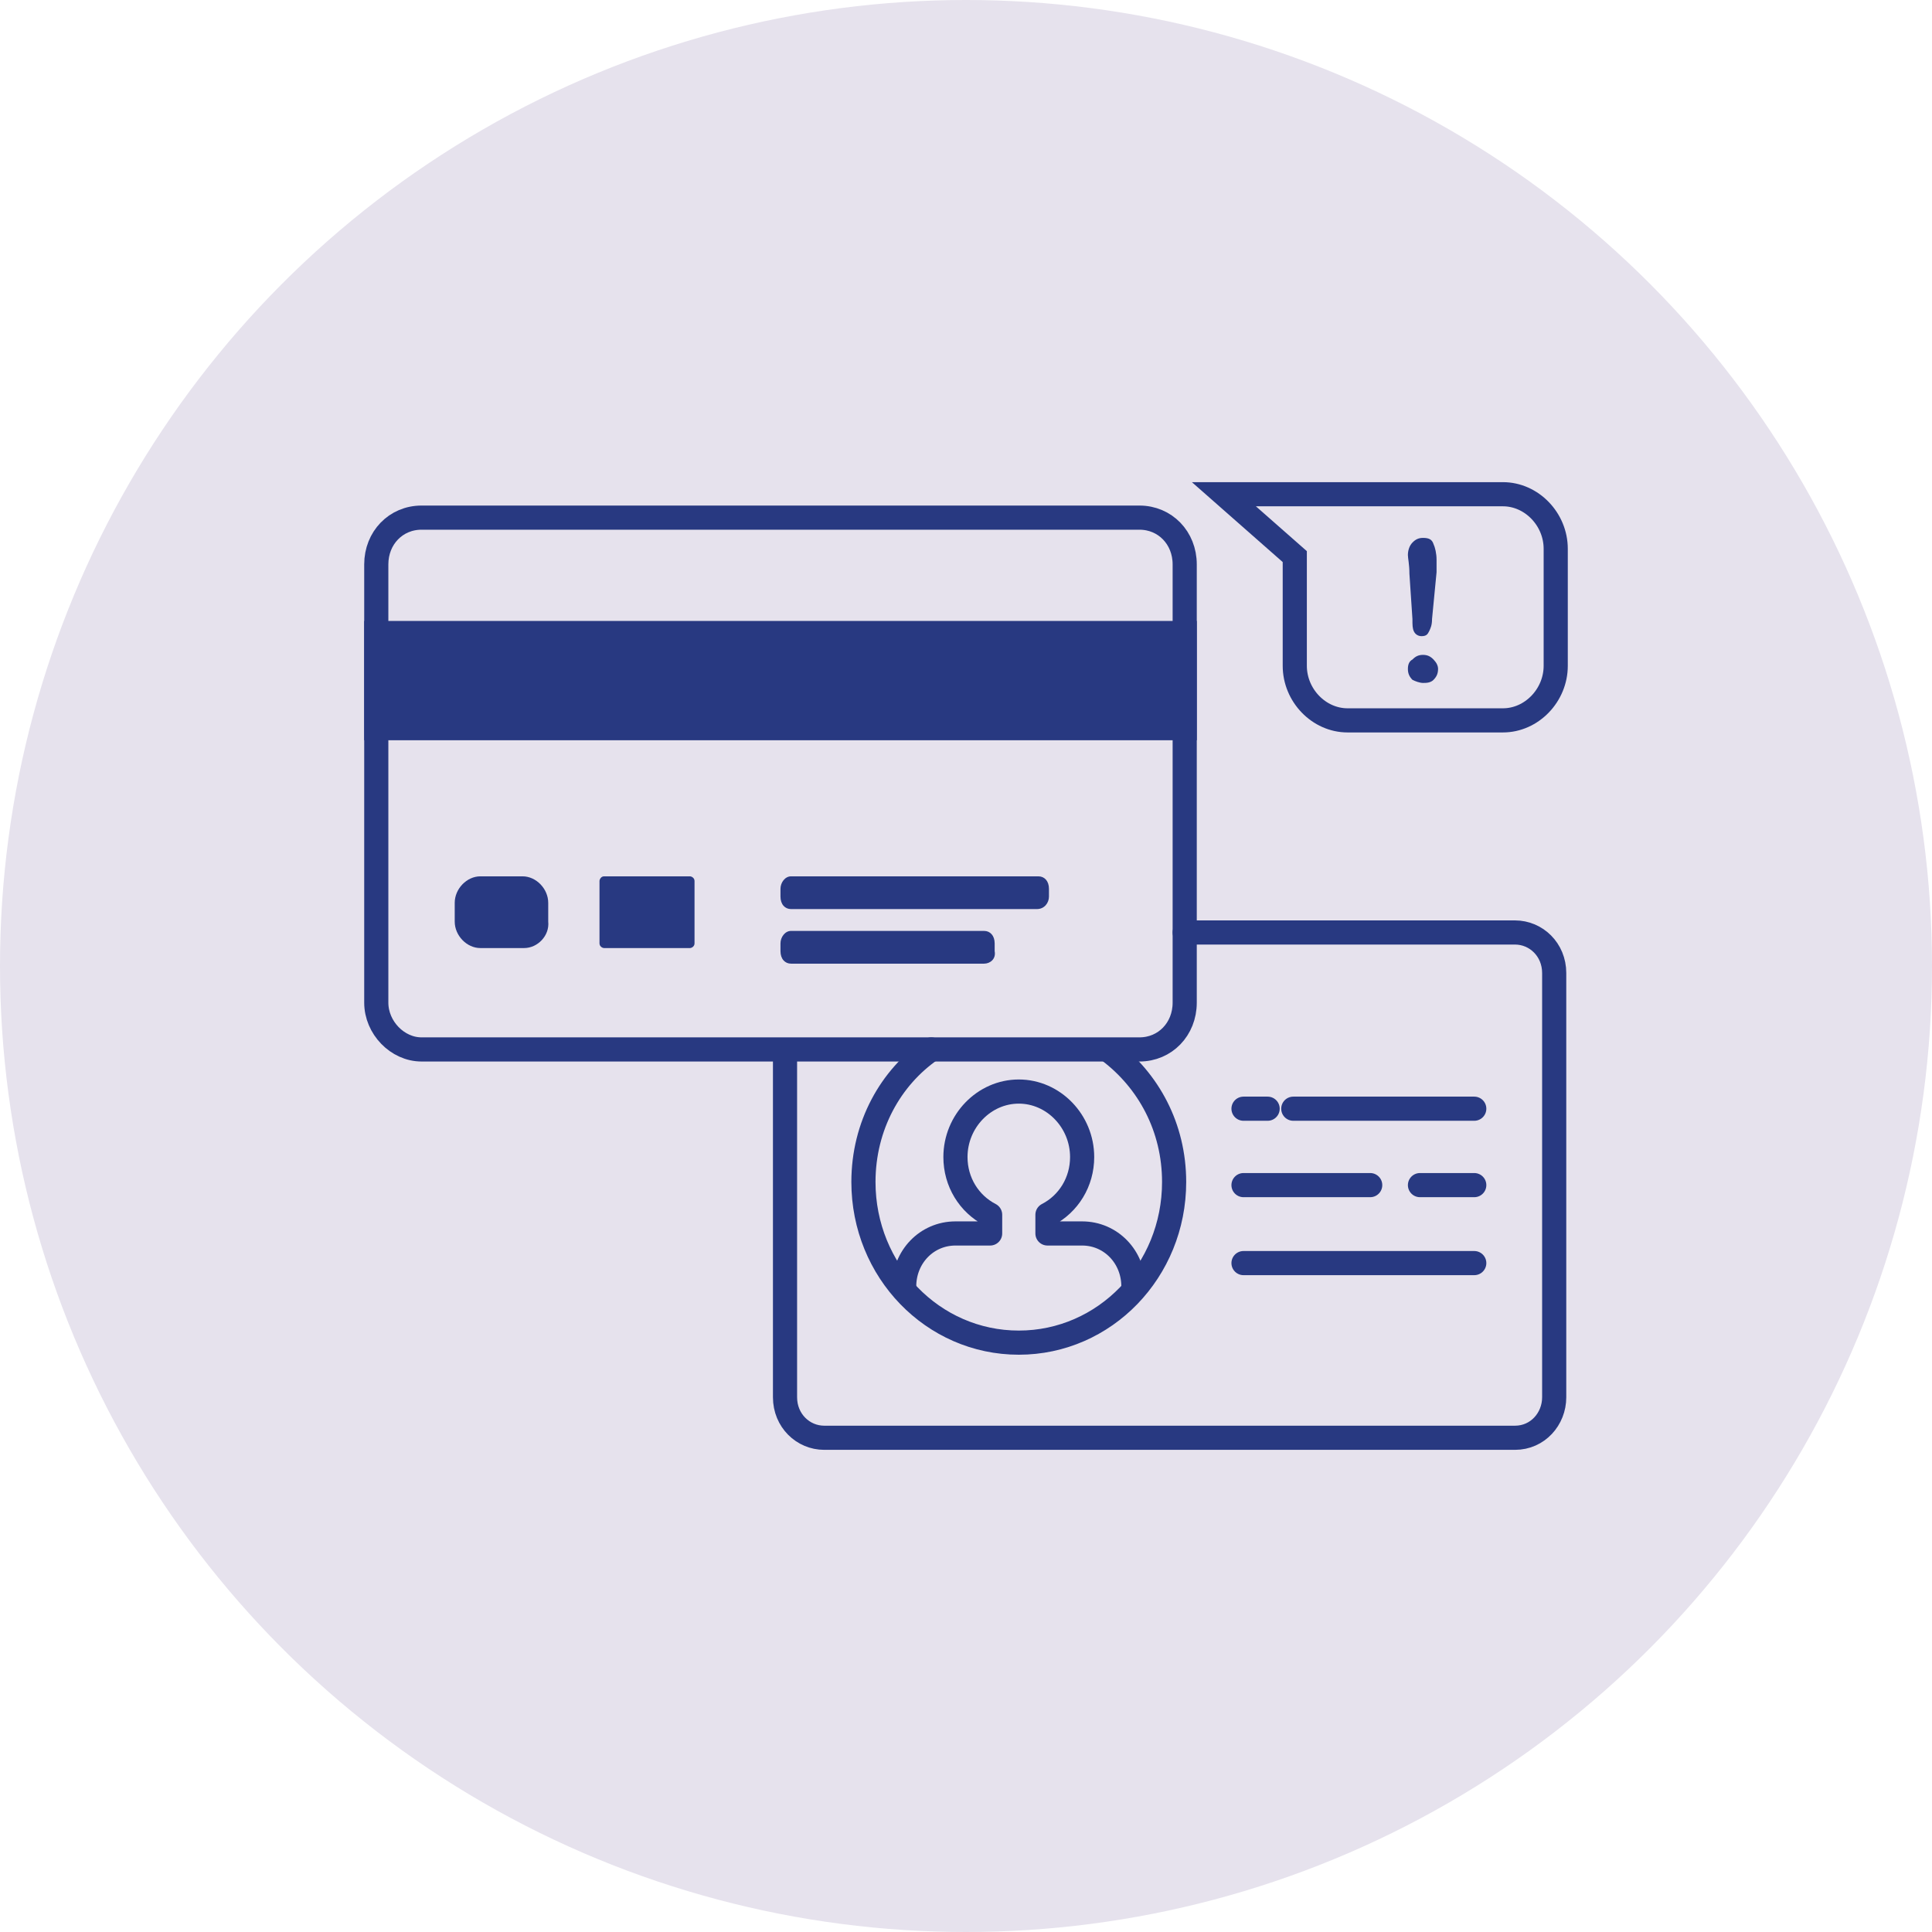
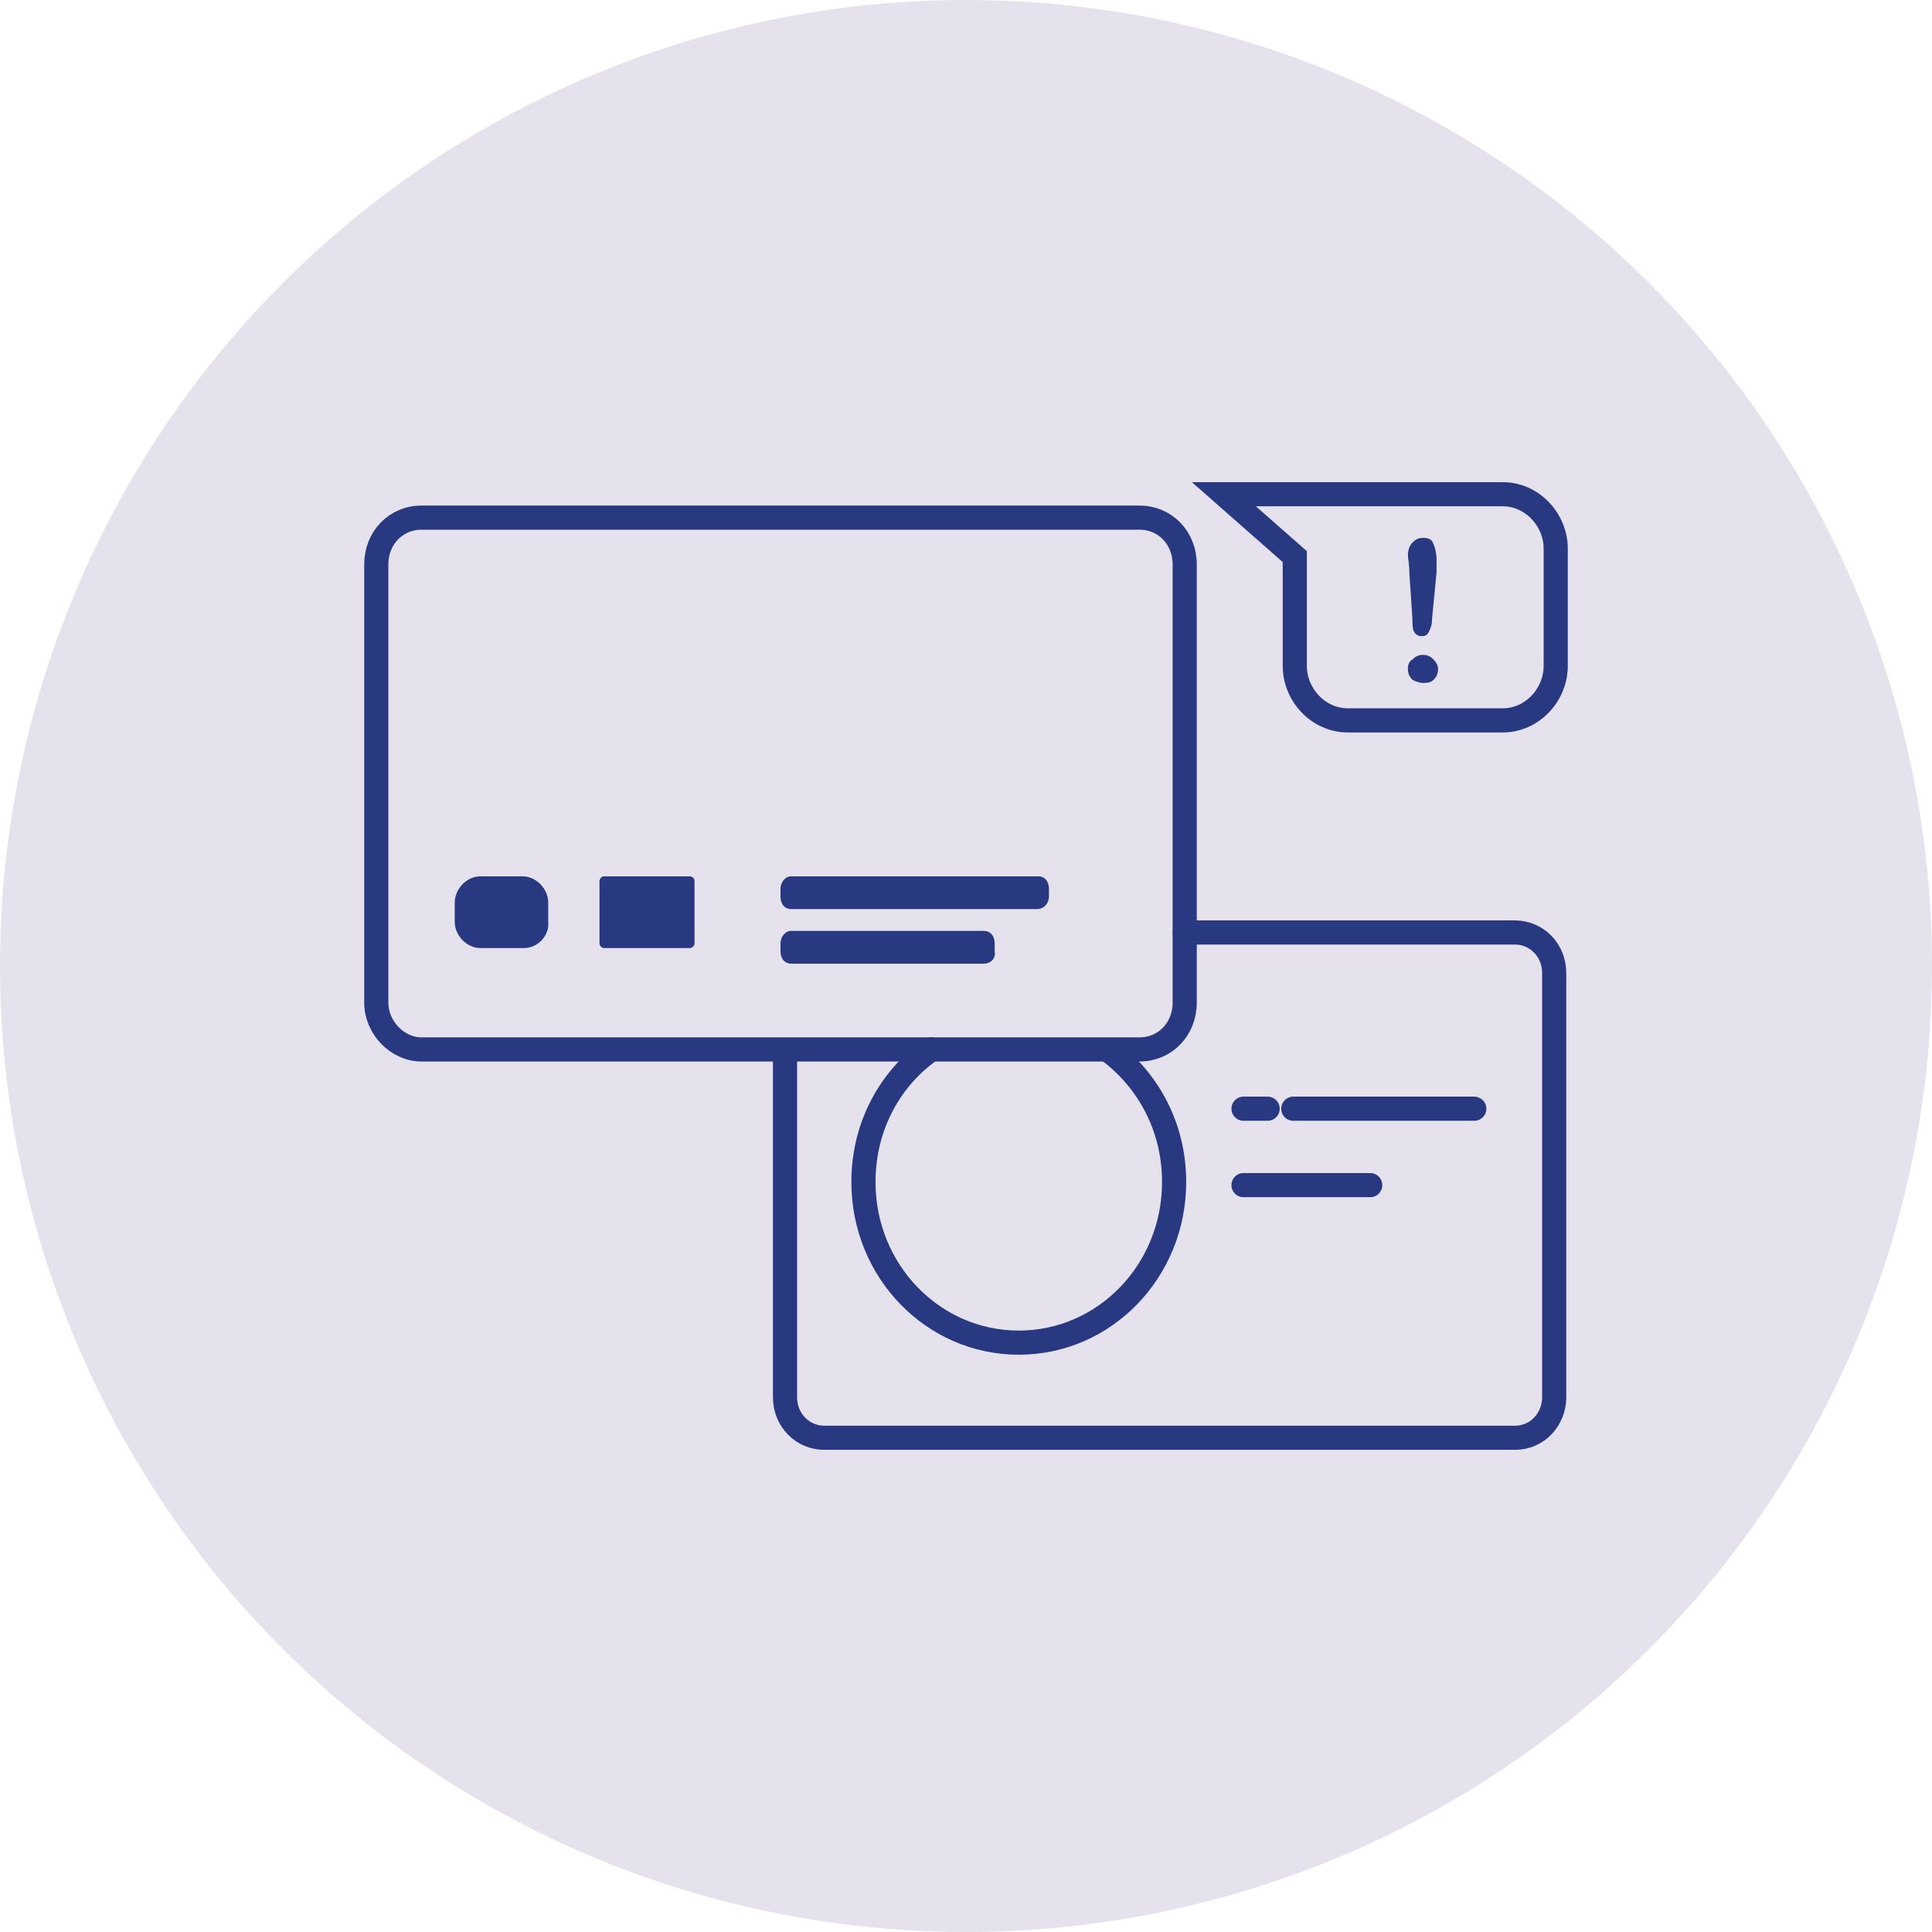
<svg xmlns="http://www.w3.org/2000/svg" width="80" height="80" viewBox="0 0 80 80" fill="none">
  <circle cx="40" cy="40" r="40" fill="#E6E2ED" />
  <path d="M32.506 43.584V57.856C32.506 58.825 33.255 59.535 34.13 59.535H62.733C63.669 59.535 64.356 58.76 64.356 57.856V40.291C64.356 39.322 63.607 38.612 62.733 38.612H49.056" stroke="#283981" stroke-miterlimit="10" stroke-linecap="round" stroke-linejoin="round" />
-   <path d="M46.932 53.335V53.271C46.932 52.044 45.995 51.075 44.809 51.075H43.373V50.3C44.247 49.848 44.809 48.944 44.809 47.911C44.809 46.425 43.622 45.199 42.186 45.199C40.749 45.199 39.563 46.425 39.563 47.911C39.563 48.944 40.125 49.848 40.999 50.3V51.075H39.563C38.376 51.075 37.44 52.044 37.44 53.271V53.335" stroke="#283981" stroke-miterlimit="10" stroke-linecap="round" stroke-linejoin="round" />
  <path d="M53.552 45.909H61.046" stroke="#283981" stroke-miterlimit="10" stroke-linecap="round" stroke-linejoin="round" />
  <path d="M51.491 45.909H52.49" stroke="#283981" stroke-miterlimit="10" stroke-linecap="round" stroke-linejoin="round" />
-   <path d="M58.798 49.073H61.046" stroke="#283981" stroke-miterlimit="10" stroke-linecap="round" stroke-linejoin="round" />
  <path d="M51.491 49.073H56.737" stroke="#283981" stroke-miterlimit="10" stroke-linecap="round" stroke-linejoin="round" />
-   <path d="M51.491 52.302H61.046" stroke="#283981" stroke-miterlimit="10" stroke-linecap="round" stroke-linejoin="round" />
  <path d="M45.933 43.52C47.557 44.746 48.618 46.684 48.618 48.944C48.618 52.625 45.746 55.596 42.186 55.596C38.626 55.596 35.753 52.625 35.753 48.944C35.753 46.619 36.877 44.617 38.564 43.455" stroke="#283981" stroke-miterlimit="10" stroke-linecap="round" stroke-linejoin="round" />
  <path d="M62.233 29.829H55.8C54.614 29.829 53.614 28.796 53.614 27.569V23.048L50.679 20.465H62.233C63.419 20.465 64.419 21.498 64.419 22.725V27.569C64.419 28.796 63.419 29.829 62.233 29.829Z" stroke="#283981" stroke-miterlimit="10" />
  <path d="M58.486 25.631L58.361 23.759C58.361 23.371 58.298 23.113 58.298 22.984C58.298 22.79 58.361 22.596 58.486 22.467C58.611 22.338 58.736 22.273 58.923 22.273C59.173 22.273 59.298 22.338 59.36 22.532C59.422 22.661 59.485 22.919 59.485 23.177C59.485 23.371 59.485 23.5 59.485 23.694L59.298 25.631C59.298 25.89 59.235 26.019 59.173 26.148C59.11 26.277 59.048 26.342 58.86 26.342C58.736 26.342 58.611 26.277 58.548 26.148C58.486 26.019 58.486 25.89 58.486 25.631ZM58.923 28.279C58.798 28.279 58.611 28.215 58.486 28.15C58.361 28.021 58.298 27.892 58.298 27.698C58.298 27.504 58.361 27.375 58.486 27.31C58.611 27.181 58.736 27.117 58.923 27.117C59.11 27.117 59.235 27.181 59.36 27.31C59.485 27.44 59.547 27.569 59.547 27.698C59.547 27.892 59.485 28.021 59.36 28.15C59.235 28.279 59.048 28.279 58.923 28.279Z" fill="#283981" />
  <path d="M17.455 43.455H47.182C48.244 43.455 49.056 42.615 49.056 41.517V23.371C49.056 22.273 48.244 21.434 47.182 21.434H17.455C16.393 21.434 15.581 22.273 15.581 23.371V41.517C15.581 42.551 16.456 43.455 17.455 43.455Z" stroke="#283981" stroke-miterlimit="10" />
-   <path d="M49.056 26.212H15.581V30.152H49.056V26.212Z" fill="#283981" stroke="#283981" stroke-miterlimit="10" />
  <path d="M21.702 39.257H19.89C19.328 39.257 18.829 38.741 18.829 38.16V37.385C18.829 36.803 19.328 36.287 19.89 36.287H21.639C22.201 36.287 22.701 36.803 22.701 37.385V38.16C22.763 38.741 22.264 39.257 21.702 39.257Z" fill="#283981" />
  <path d="M28.571 39.257H25.012C24.949 39.257 24.824 39.193 24.824 39.064V36.48C24.824 36.416 24.887 36.287 25.012 36.287H28.571C28.634 36.287 28.759 36.351 28.759 36.48V39.064C28.759 39.193 28.634 39.257 28.571 39.257Z" fill="#283981" />
  <path d="M42.935 37.643H32.755C32.506 37.643 32.318 37.449 32.318 37.126V36.803C32.318 36.545 32.506 36.287 32.755 36.287H42.998C43.247 36.287 43.435 36.48 43.435 36.803V37.126C43.435 37.385 43.247 37.643 42.935 37.643Z" fill="#283981" />
  <path d="M40.749 39.903H32.755C32.506 39.903 32.318 39.709 32.318 39.386V39.064C32.318 38.805 32.506 38.547 32.755 38.547H40.749C40.999 38.547 41.187 38.741 41.187 39.064V39.386C41.249 39.709 40.999 39.903 40.749 39.903Z" fill="#283981" />
</svg>